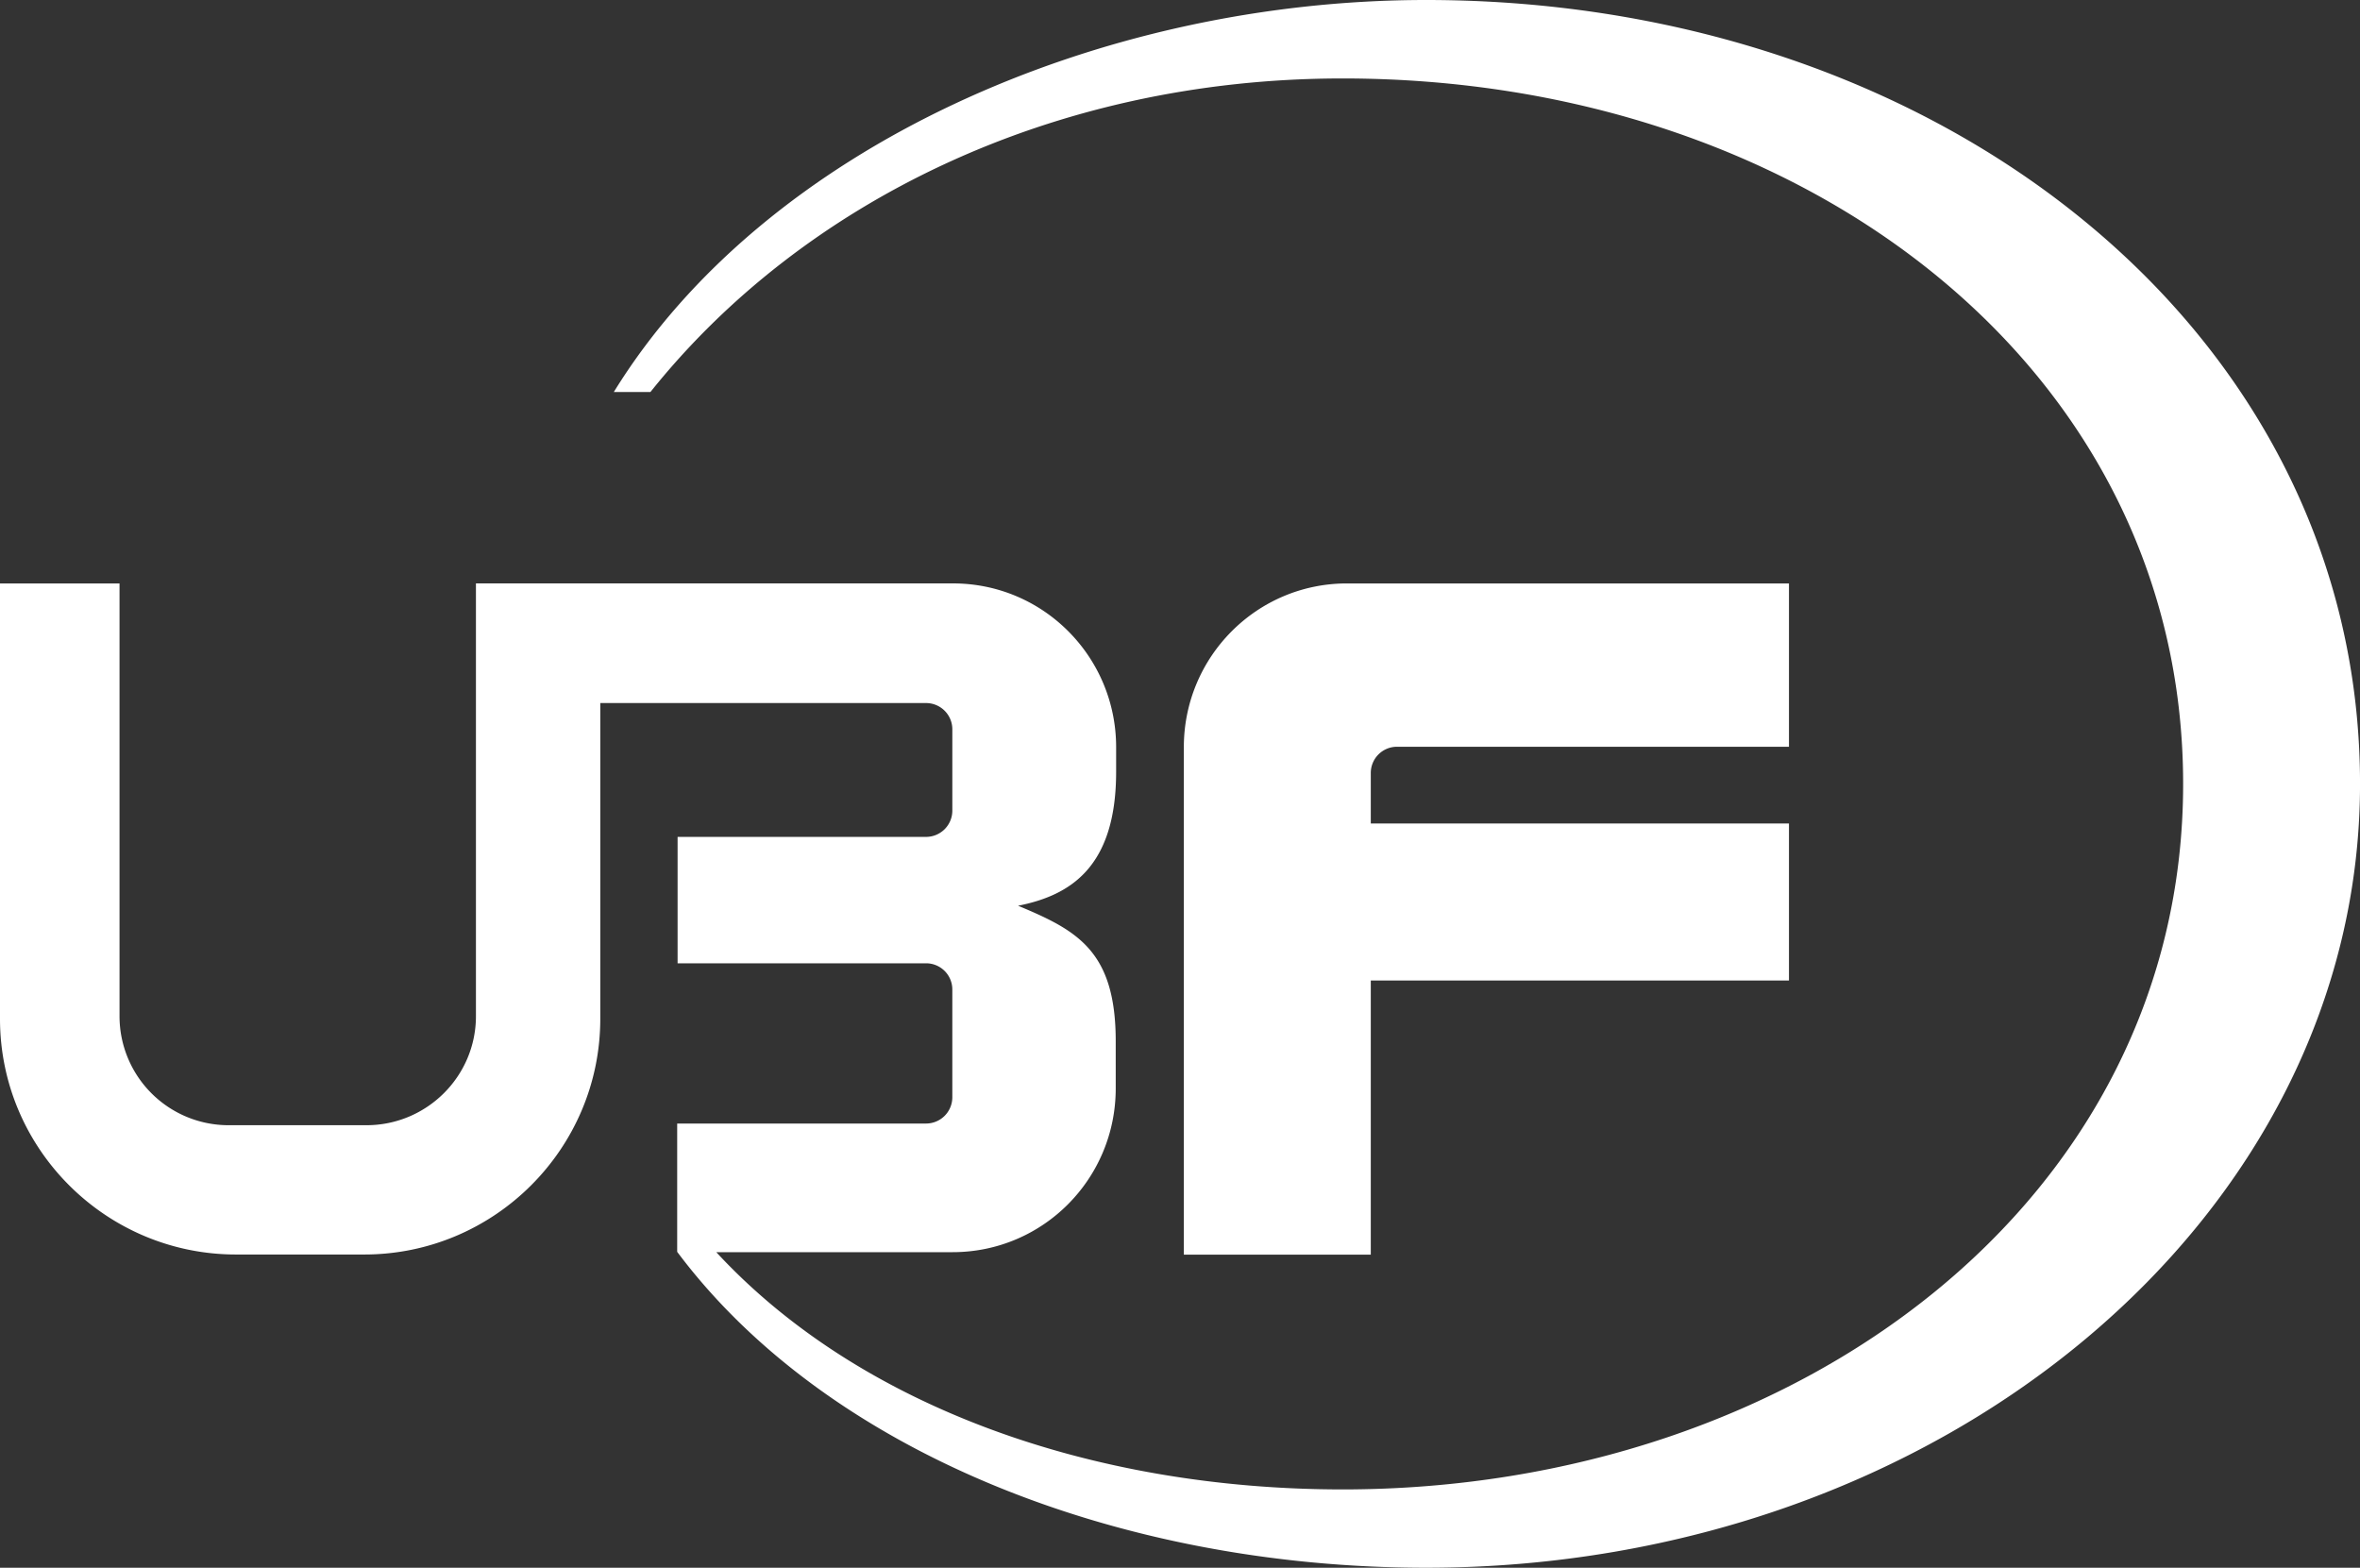
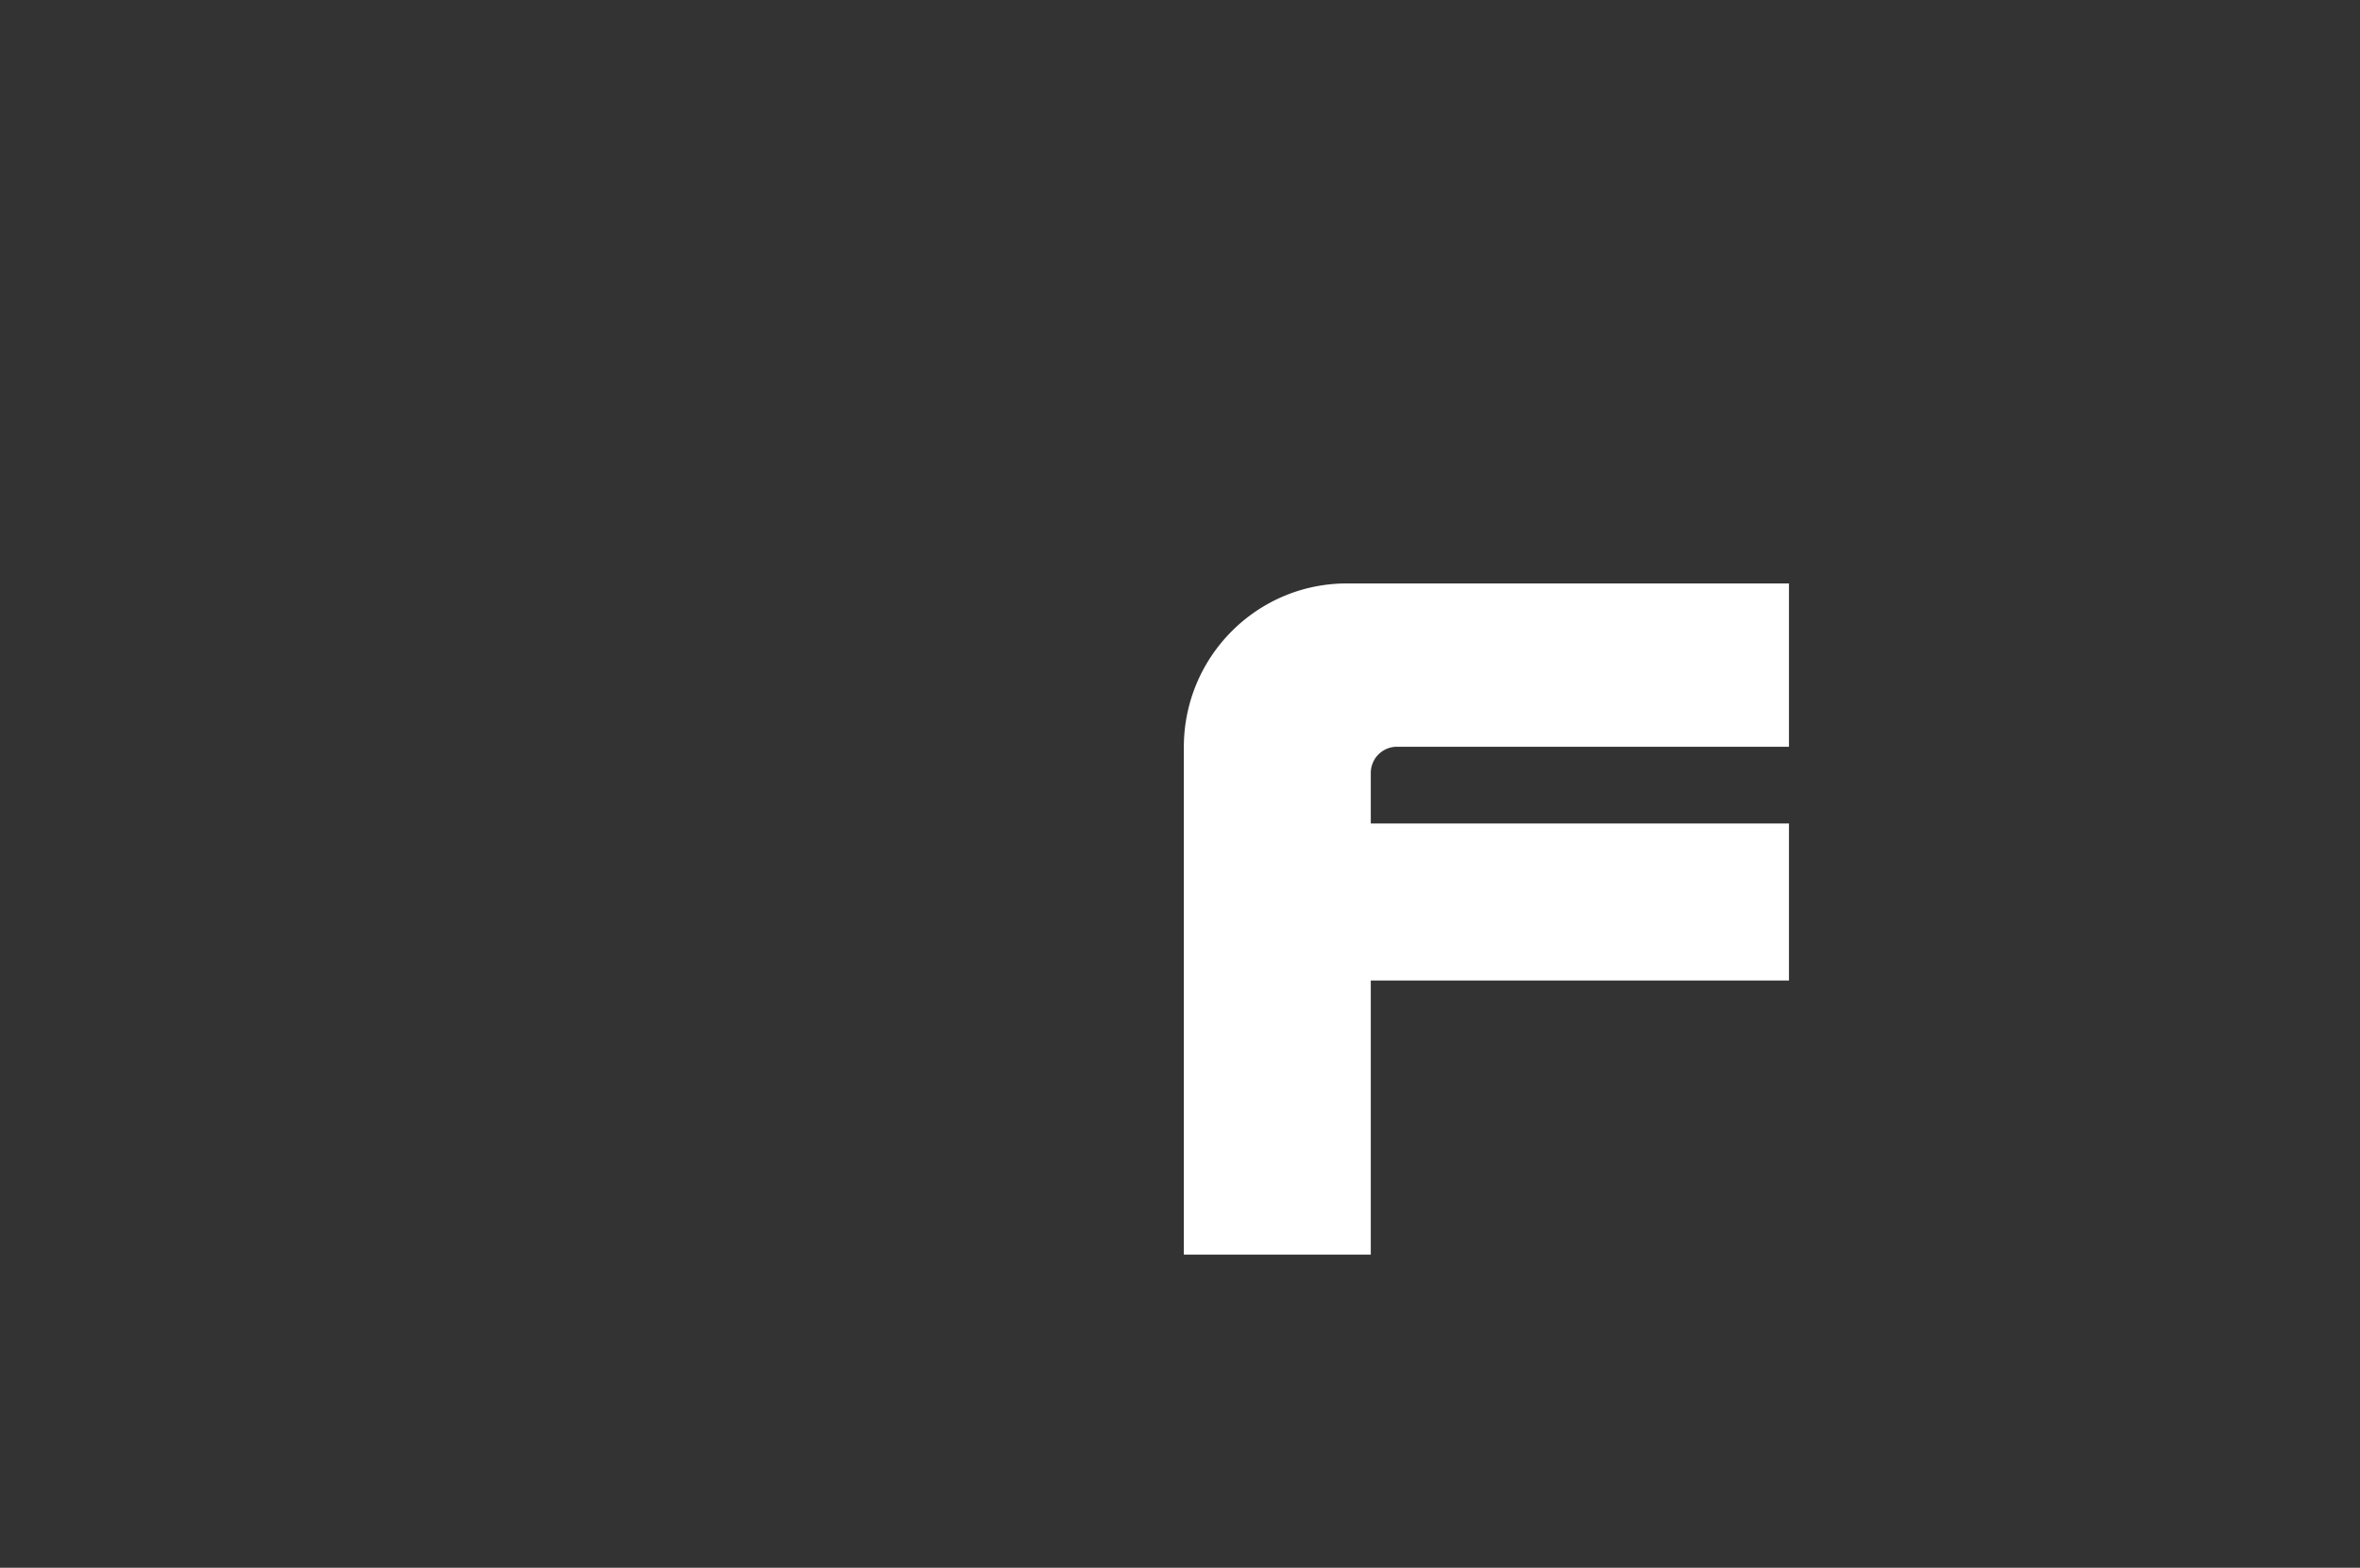
<svg xmlns="http://www.w3.org/2000/svg" id="UBF_Logo" data-name="UBF Logo" viewBox="0 0 1900 1262.18">
  <rect x="0" y="0" width="1900" height="1262.18" fill="#333333" stroke="none" />
  <defs>
    <style>.cls-1{fill:#fff;}</style>
  </defs>
  <path class="cls-1" d="M1153.6,1379H1003.09V970.45c0-72.71,58.64-131.83,131.26-131.83h355.92V970.1H1174.68a21.1,21.1,0,0,0-21.08,21v40.8h336.67v126.38H1153.6Z" transform="translate(-50 -368.91)" />
-   <path class="cls-1" d="M1198.17,368.91c-263.16,0-532.37,118.31-654,315.6h29.49c121.46-152,322.88-252.44,557.29-252.44,373.72,0,676.66,234.9,676.66,567.94,0,334.63-309.55,568-676.66,568C930,1568,742,1501.71,626.66,1377H816.94c72.71,0,131.31-59,131.31-131.78V1207.1c0-72.71-31.07-89.17-78.61-109,41.67-8.29,78.94-30.65,78.94-107.82V970.43c0-72.71-58.6-131.83-131.31-131.83H433.17V1187c0,48.49-39.64,87.79-88.11,87.79h-111A87.79,87.79,0,0,1,146.23,1187l0-348.35H50v350.45c0,104.66,85.28,189.78,190,189.78H343.28c104.68,0,190-85.1,190-189.78V934.92H795.65A21.15,21.15,0,0,1,816.71,956v65.59a21.16,21.16,0,0,1-21.06,21.08H595.52v101.77H795.64a21.09,21.09,0,0,1,21.06,21v87a21.15,21.15,0,0,1-21.06,21H595.19v103.29h0c120.69,161.28,356,254.33,603,254.33,415.2,0,751.83-282.48,751.83-631.06C1950,636.61,1613.37,368.91,1198.17,368.91Z" transform="translate(-50 -368.91)" />
</svg>